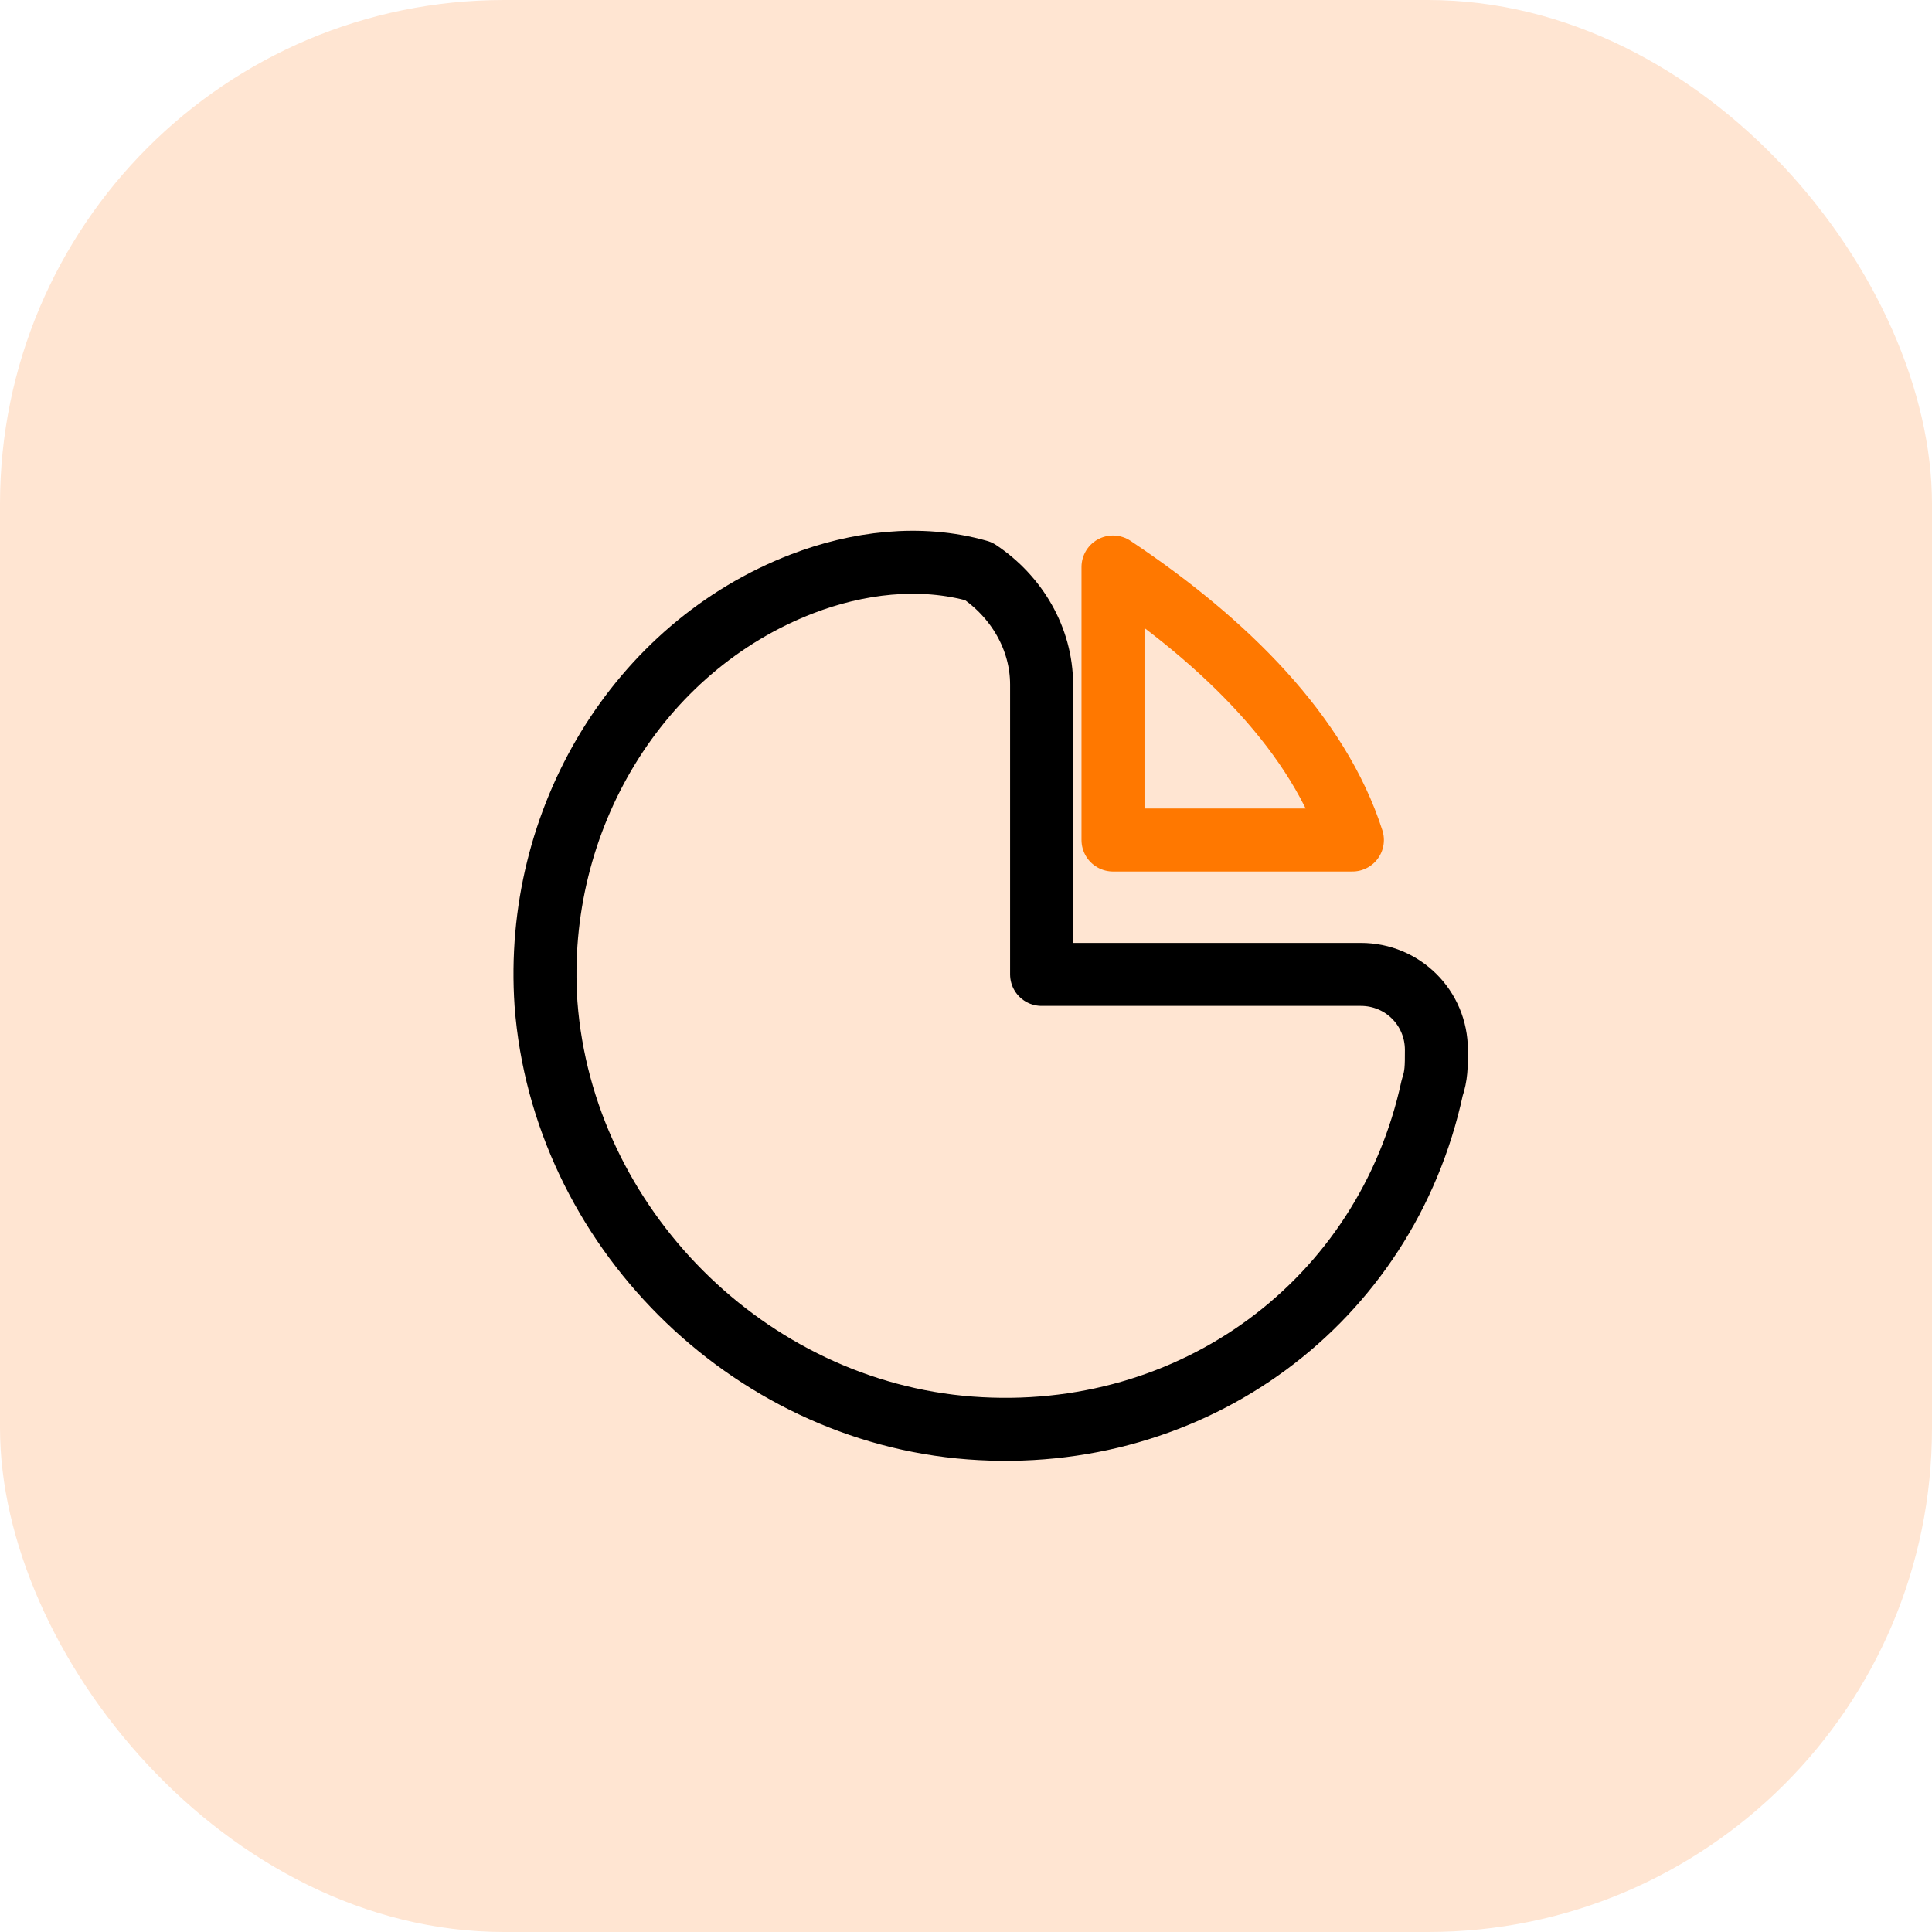
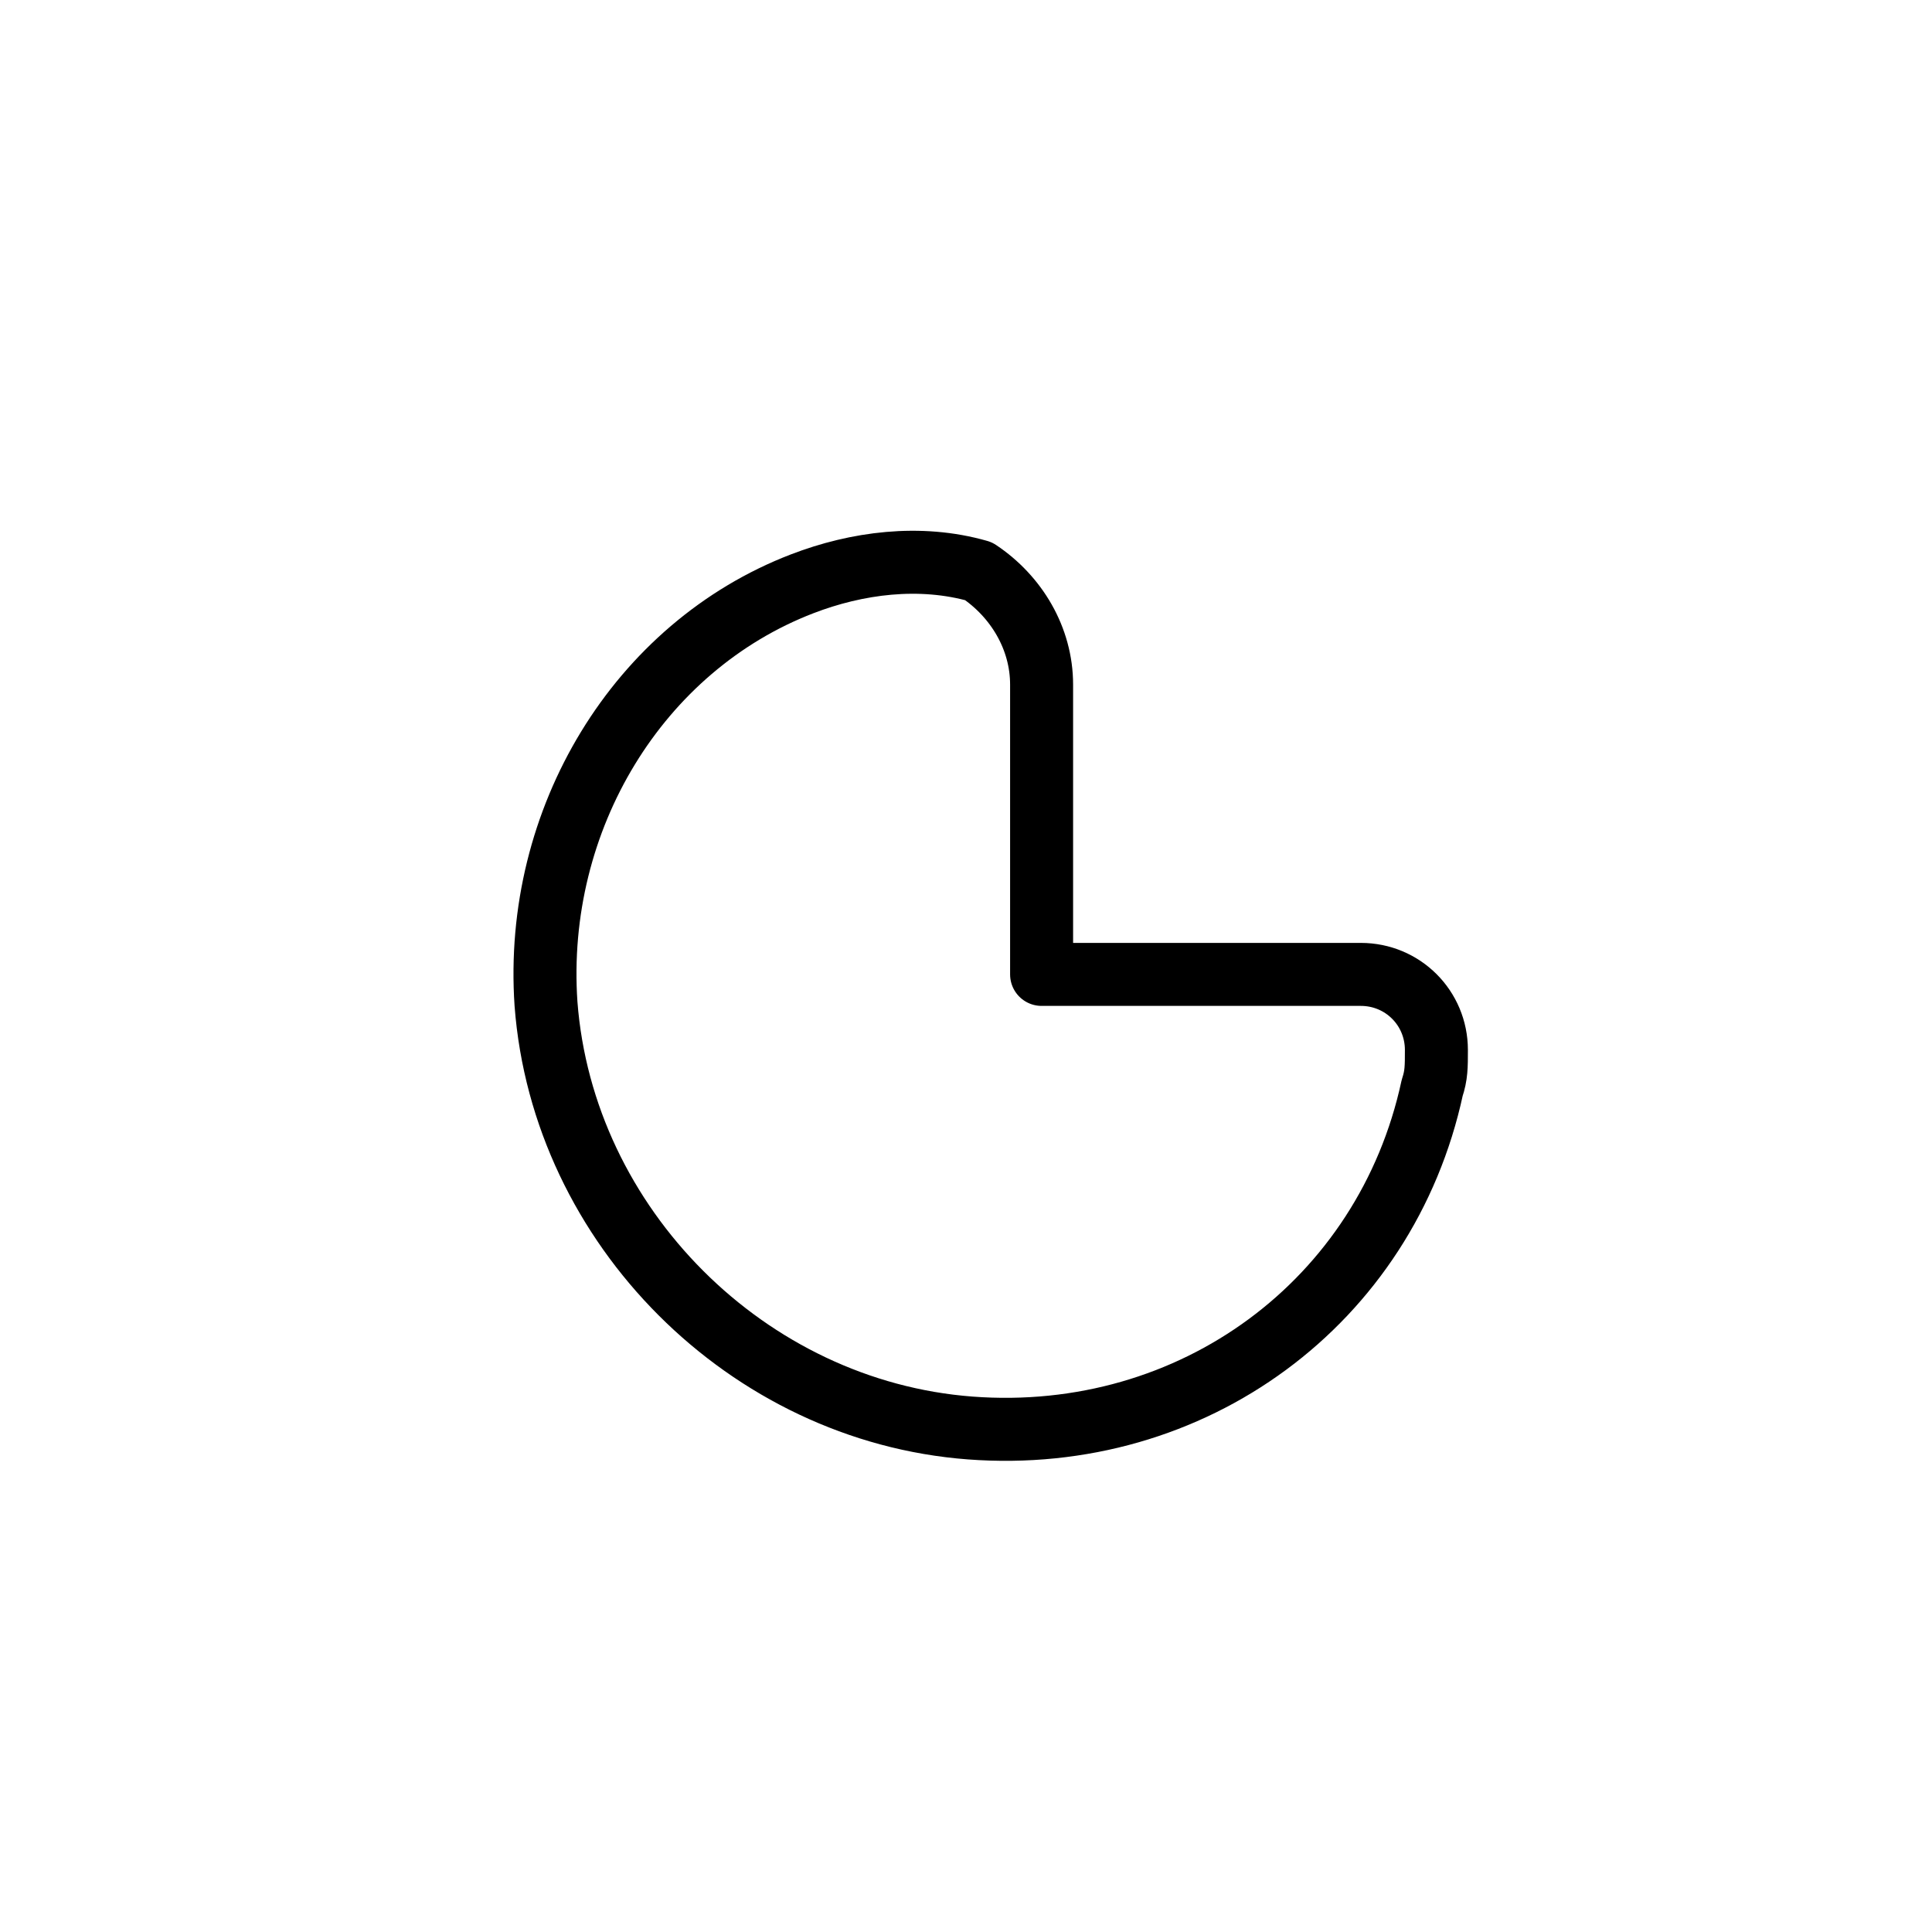
<svg xmlns="http://www.w3.org/2000/svg" width="46" height="46" viewBox="0 0 46 46" fill="none">
-   <rect x="0" y="0" width="46" height="46" rx="12" fill="#FFE5D2" />
  <path d="M23.3 13.6        C21.9 13.2 20.4 13.4 19.1 13.9        C15.2 15.4 12.7 19.5 13 23.9        C13.4 29.2 17.8 33.6 23.1 34        C28.4 34.4 33 31 34.1 25.9        C34.2 25.6 34.2 25.4 34.2 25        C34.2 24 33.4 23.2 32.4 23.2        H24.8        V16.3        C24.8 15.2 24.2 14.2 23.3 13.6 Z" stroke="#000000" stroke-width="1.5" fill="none" stroke-linejoin="round" />
-   <path d="M26.5 13.5        V20        H32.2        C31.4 17.5 29.2 15.3 26.5 13.5 Z" stroke="#FF7800" stroke-width="1.5" fill="none" stroke-linejoin="round" />
</svg>